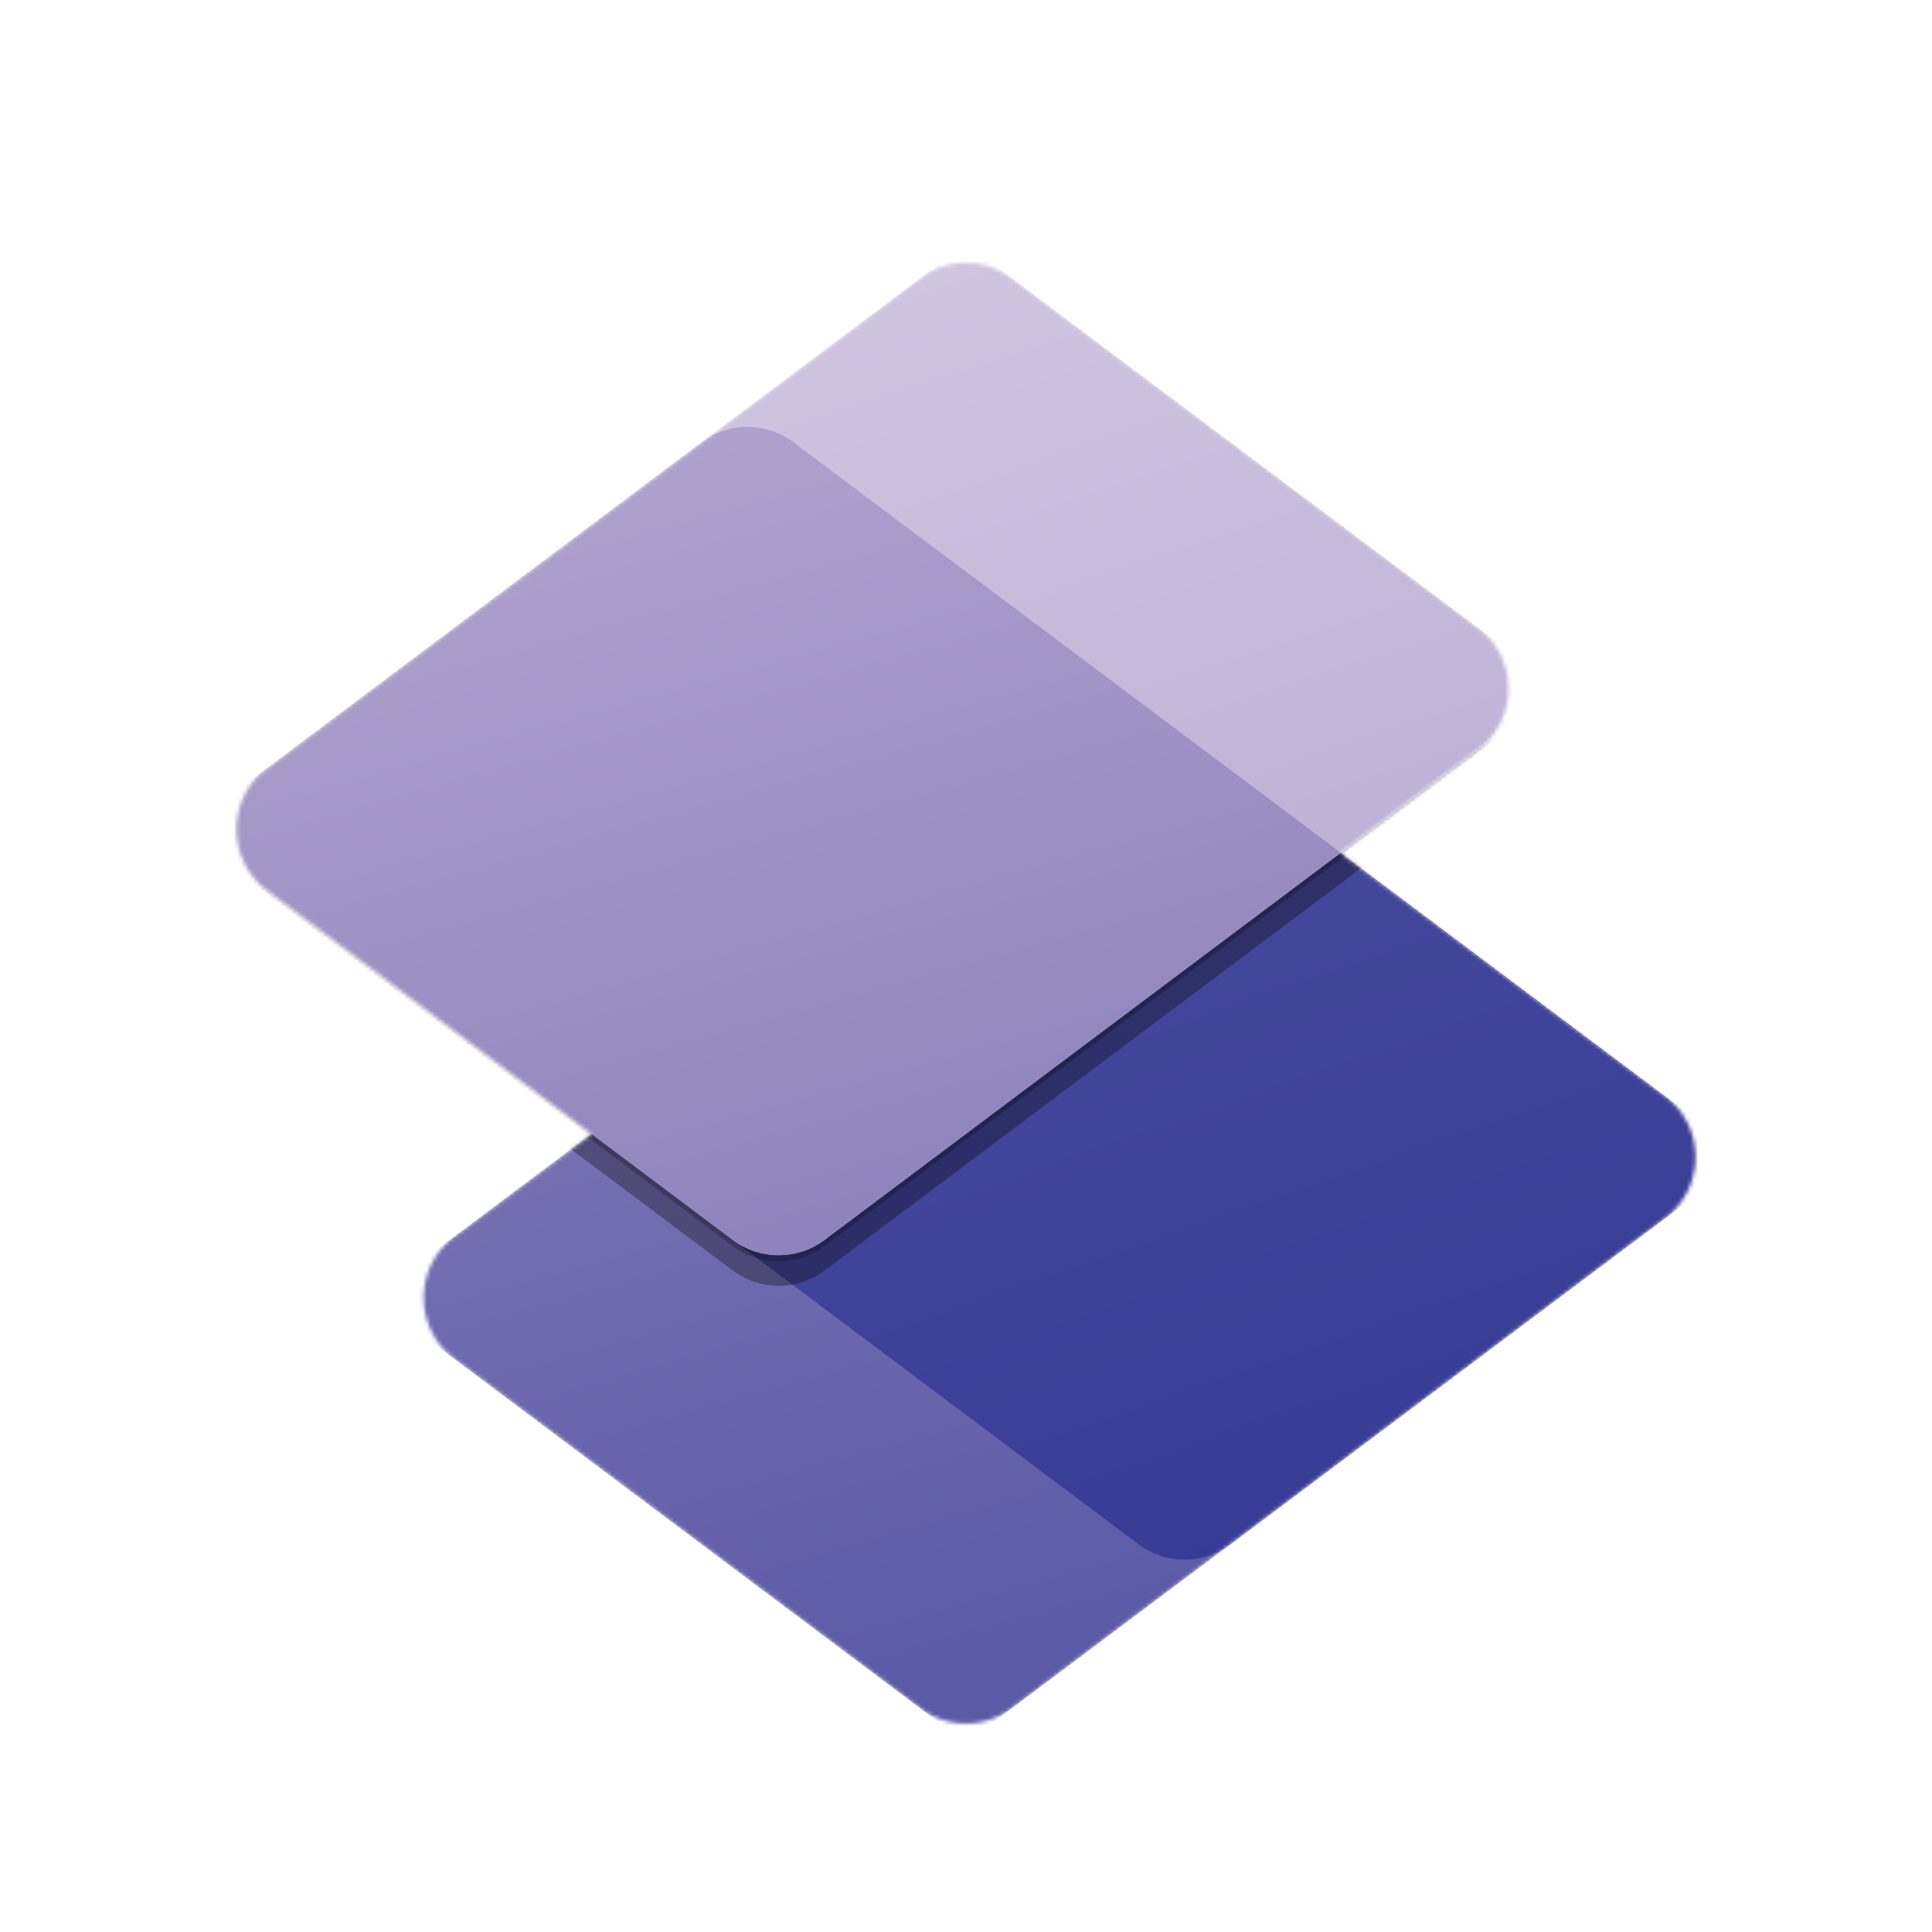
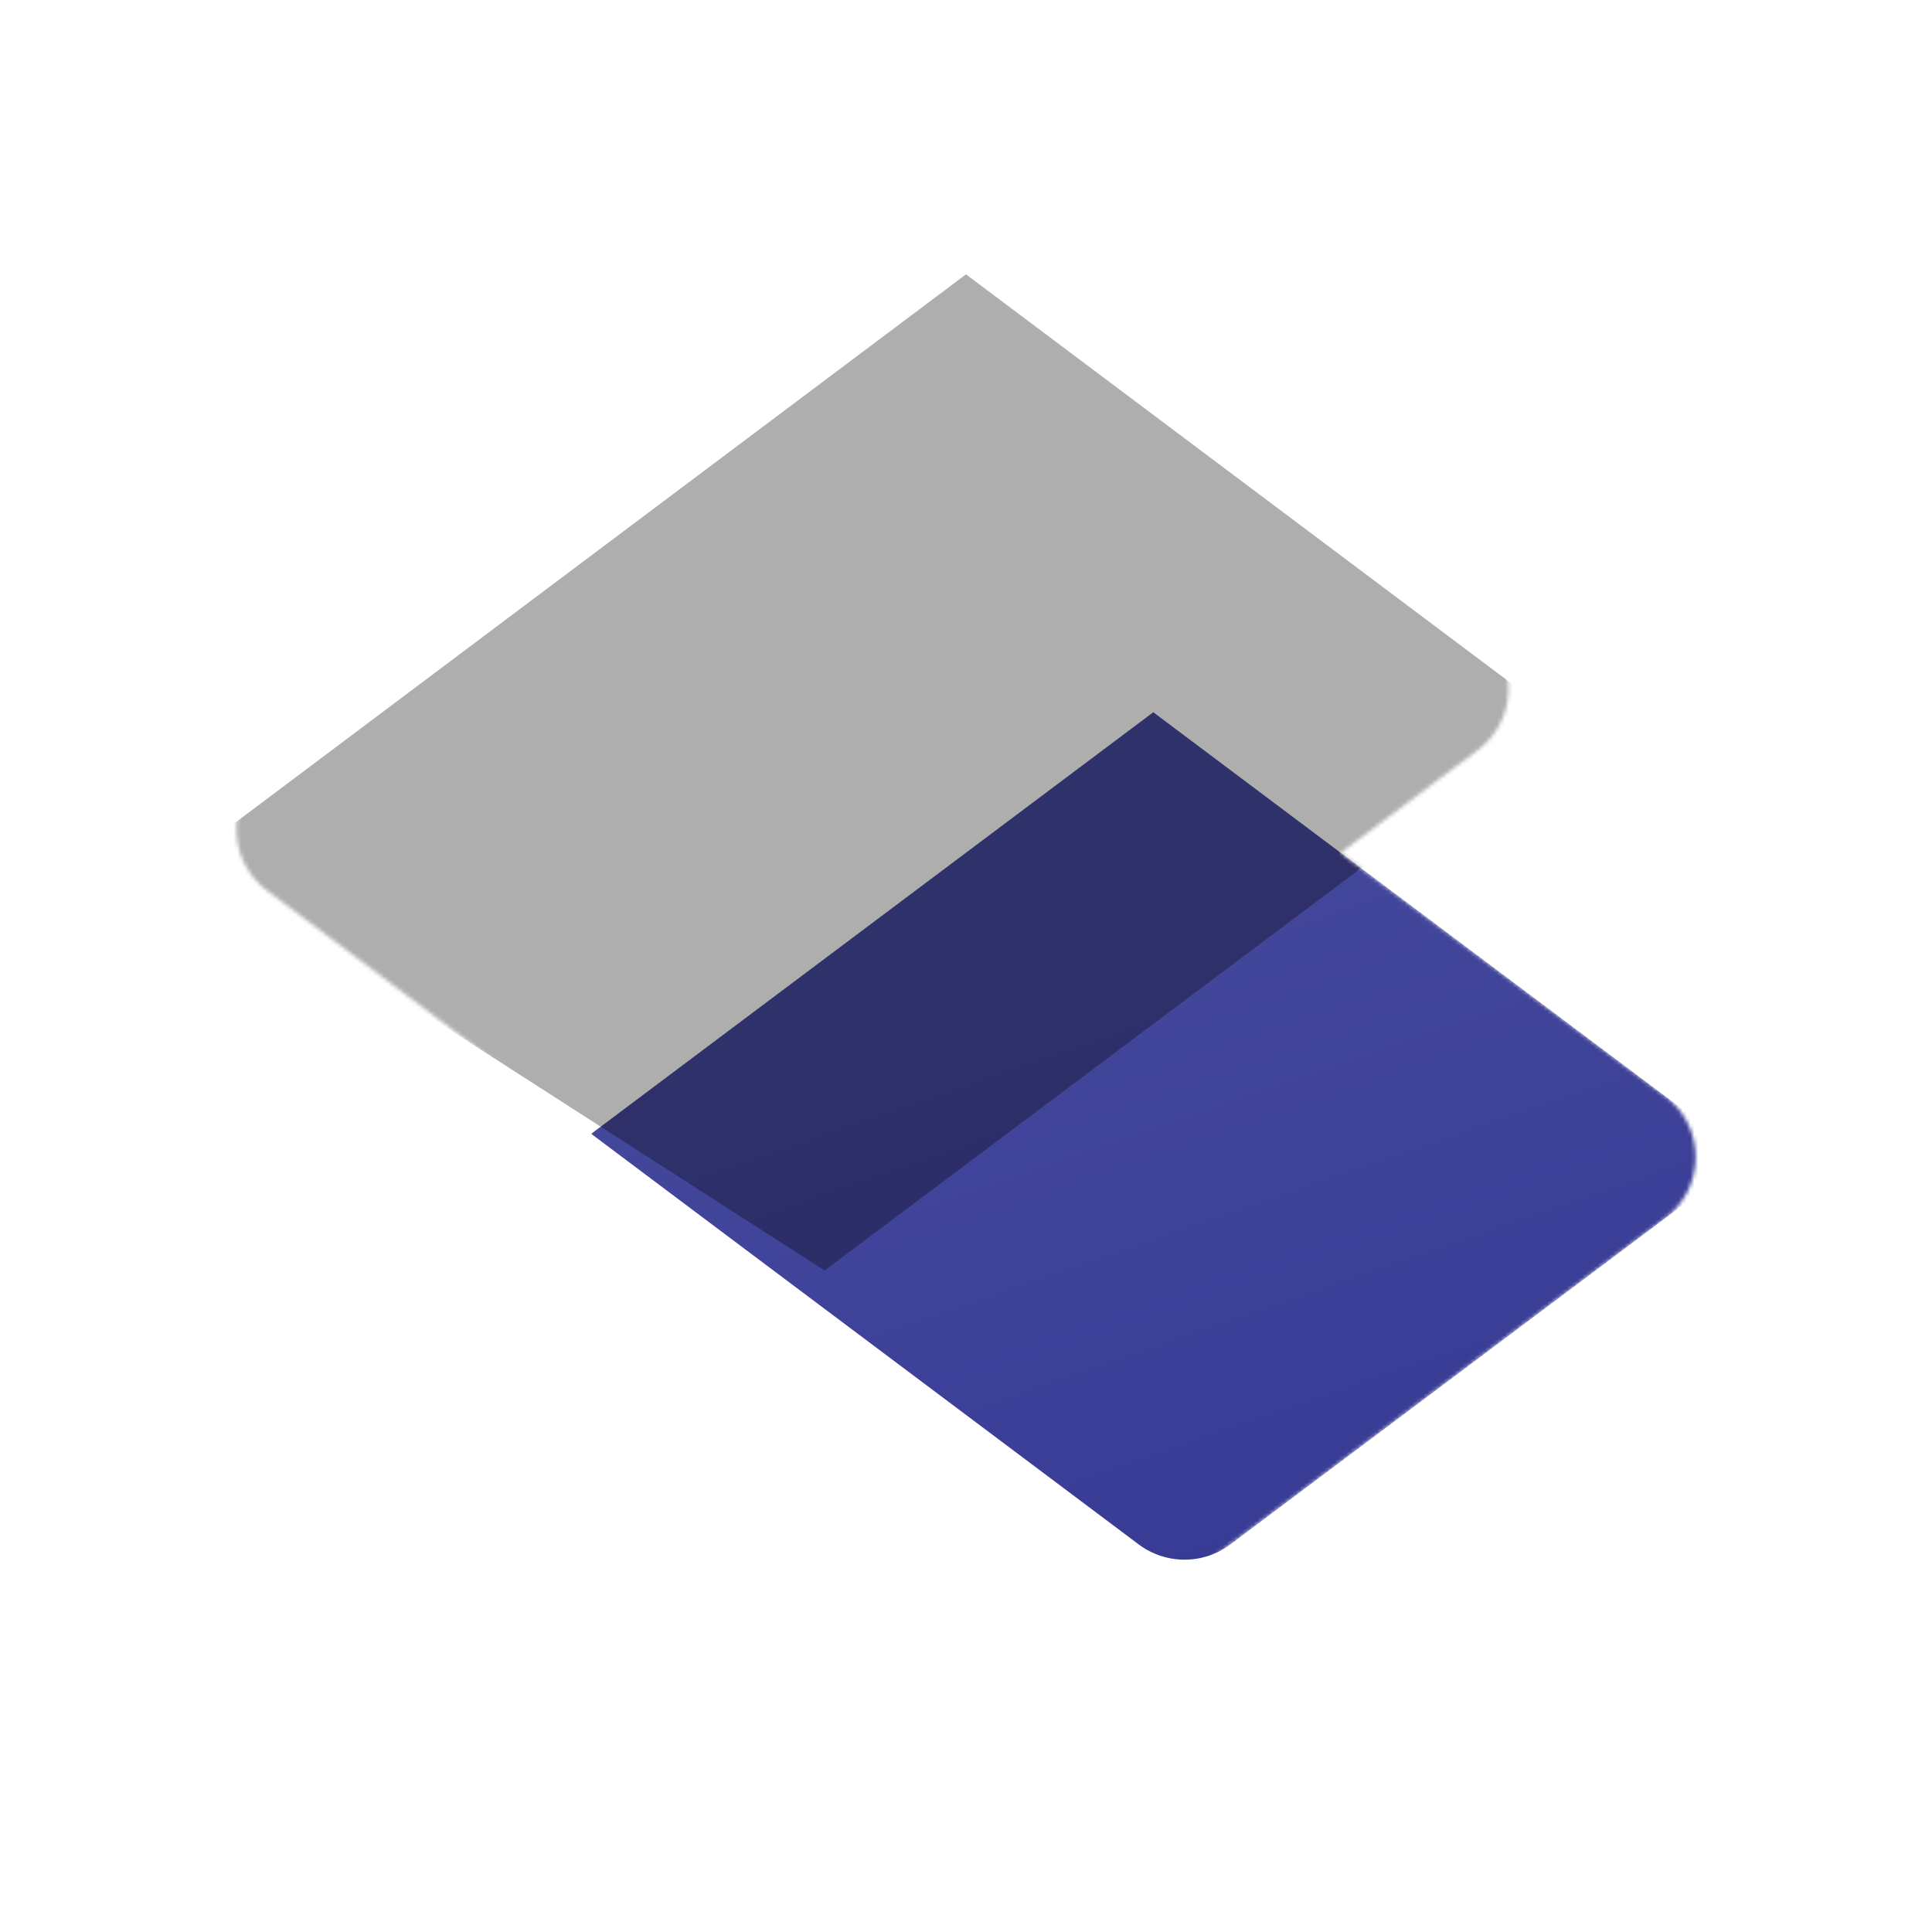
<svg xmlns="http://www.w3.org/2000/svg" viewBox="0 0 500 500">
  <defs>
    <style>.cls-1{fill:#fff;}.cls-2{fill:none;}.cls-3{clip-path:url(#clip-path);}.cls-4{mask:url(#mask);}.cls-5{fill:url(#未命名漸層_10);}.cls-6{fill:url(#未命名漸層_9);}.cls-7,.cls-8{fill:#040000;}.cls-7{fill-opacity:0.24;}.cls-8{fill-opacity:0.32;}.cls-9{fill:url(#未命名漸層_8);}.cls-10{fill:url(#未命名漸層_7);}</style>
    <clipPath id="clip-path">
      <rect class="cls-2" x="59.84" y="66.9" width="380.32" height="380.32" />
    </clipPath>
    <mask id="mask" x="47.97" y="63.1" width="404.08" height="387.92" maskUnits="userSpaceOnUse">
      <g id="mask0">
        <path class="cls-1" d="M261.89,72a19.79,19.79,0,0,0-23.77,0l-169,126.77a19.81,19.81,0,0,0,0,31.69l83.93,63L117.58,320a19.8,19.8,0,0,0,0,31.69l120.53,90.41a19.82,19.82,0,0,0,23.77,0l169-126.77a19.81,19.81,0,0,0,0-31.7L347,220.7l35.45-26.59a19.81,19.81,0,0,0,0-31.69Z" />
      </g>
    </mask>
    <linearGradient id="未命名漸層_10" x1="200.88" y1="446.92" x2="302.61" y2="82.8" gradientTransform="matrix(1, 0, 0, -1, 0, 502)" gradientUnits="userSpaceOnUse">
      <stop offset="0" stop-color="#9a8dc3" />
      <stop offset="1" stop-color="#5b5aa6" />
    </linearGradient>
    <linearGradient id="未命名漸層_9" x1="350.82" y1="66.18" x2="281.49" y2="266.25" gradientTransform="matrix(1, 0, 0, -1, 0, 502)" gradientUnits="userSpaceOnUse">
      <stop offset="0" stop-color="#353893" />
      <stop offset="1" stop-color="#44489c" />
    </linearGradient>
    <linearGradient id="未命名漸層_8" x1="168.23" y1="473.92" x2="266.74" y2="185.61" gradientTransform="matrix(1, 0, 0, -1, 0, 502)" gradientUnits="userSpaceOnUse">
      <stop offset="0" stop-color="#d6cbe4" />
      <stop offset="1" stop-color="#b9abd3" />
    </linearGradient>
    <linearGradient id="未命名漸層_7" x1="151.31" y1="449.21" x2="257.38" y2="70.39" gradientTransform="matrix(1, 0, 0, -1, 0, 502)" gradientUnits="userSpaceOnUse">
      <stop offset="0" stop-color="#b9abd3" />
      <stop offset="1" stop-color="#7c72b3" />
    </linearGradient>
  </defs>
  <title>PowerPages</title>
  <g id="PowerPages">
    <g class="cls-3">
      <g class="cls-3">
        <g class="cls-4">
-           <path class="cls-5" d="M96.45,335.86l202-151.53L452,299.49,250,451Z" />
          <path class="cls-6" d="M153,293.43l145.47-109.1L452,299.49,318.45,399.68a19.82,19.82,0,0,1-23.77,0Z" />
-           <path class="cls-7" d="M48,216.22,250,64.69,403.56,179.85,213.4,322.47a19.82,19.82,0,0,1-23.77,0Z" />
-           <path class="cls-8" d="M48,222.56,250,71,403.56,186.19,213.4,328.8a19.79,19.79,0,0,1-23.77,0Z" />
-           <path class="cls-9" d="M48,214.63,250,63.1,403.56,178.26,213.4,320.88a19.82,19.82,0,0,1-23.77,0Z" />
-           <path class="cls-10" d="M48,214.63,181.55,114.44a19.82,19.82,0,0,1,23.77,0L347,220.69,213.4,320.88a19.82,19.82,0,0,1-23.77,0Z" />
+           <path class="cls-8" d="M48,222.56,250,71,403.56,186.19,213.4,328.8Z" />
        </g>
      </g>
    </g>
  </g>
</svg>